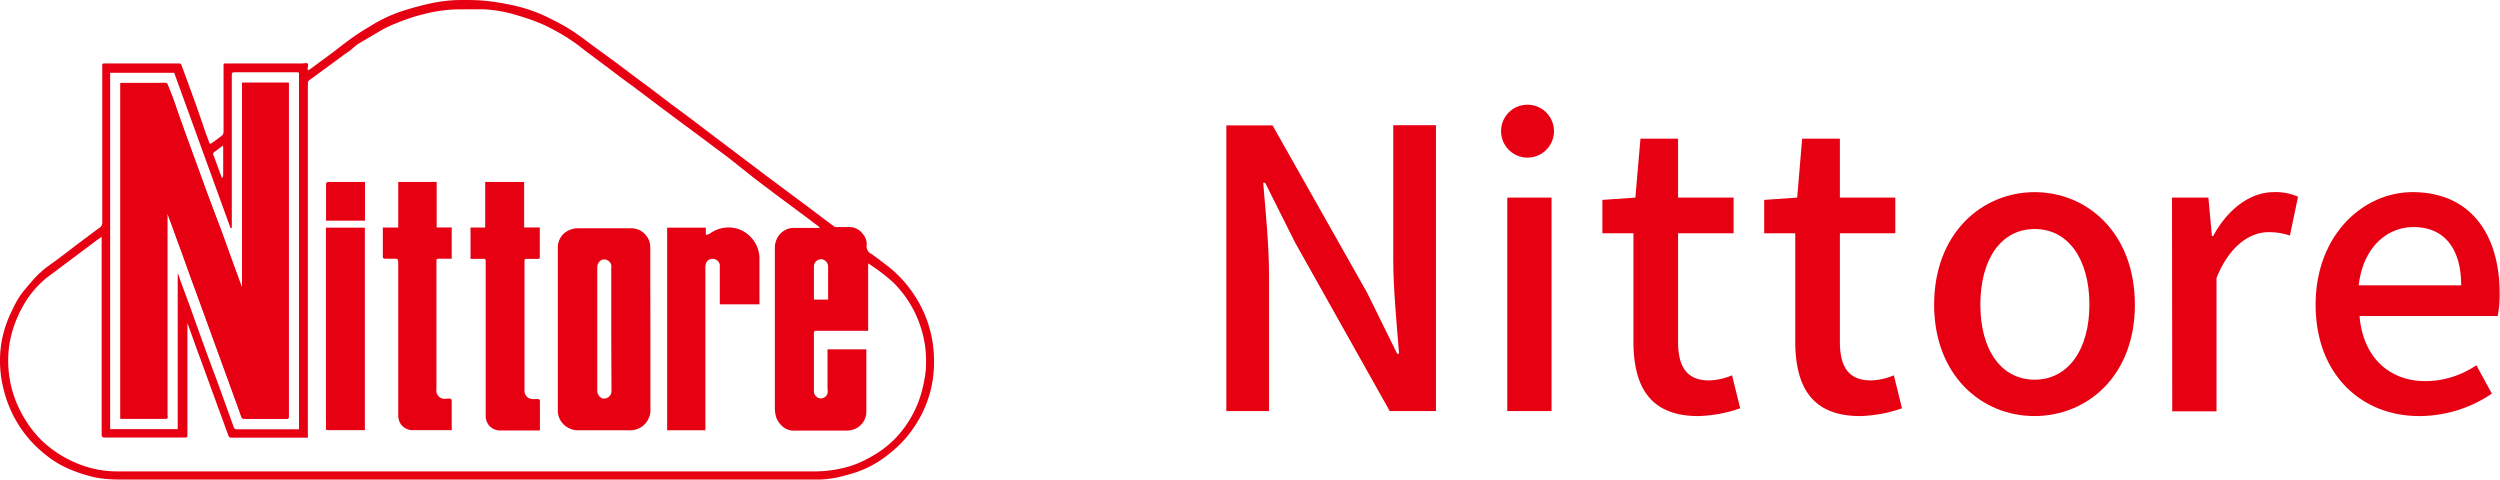
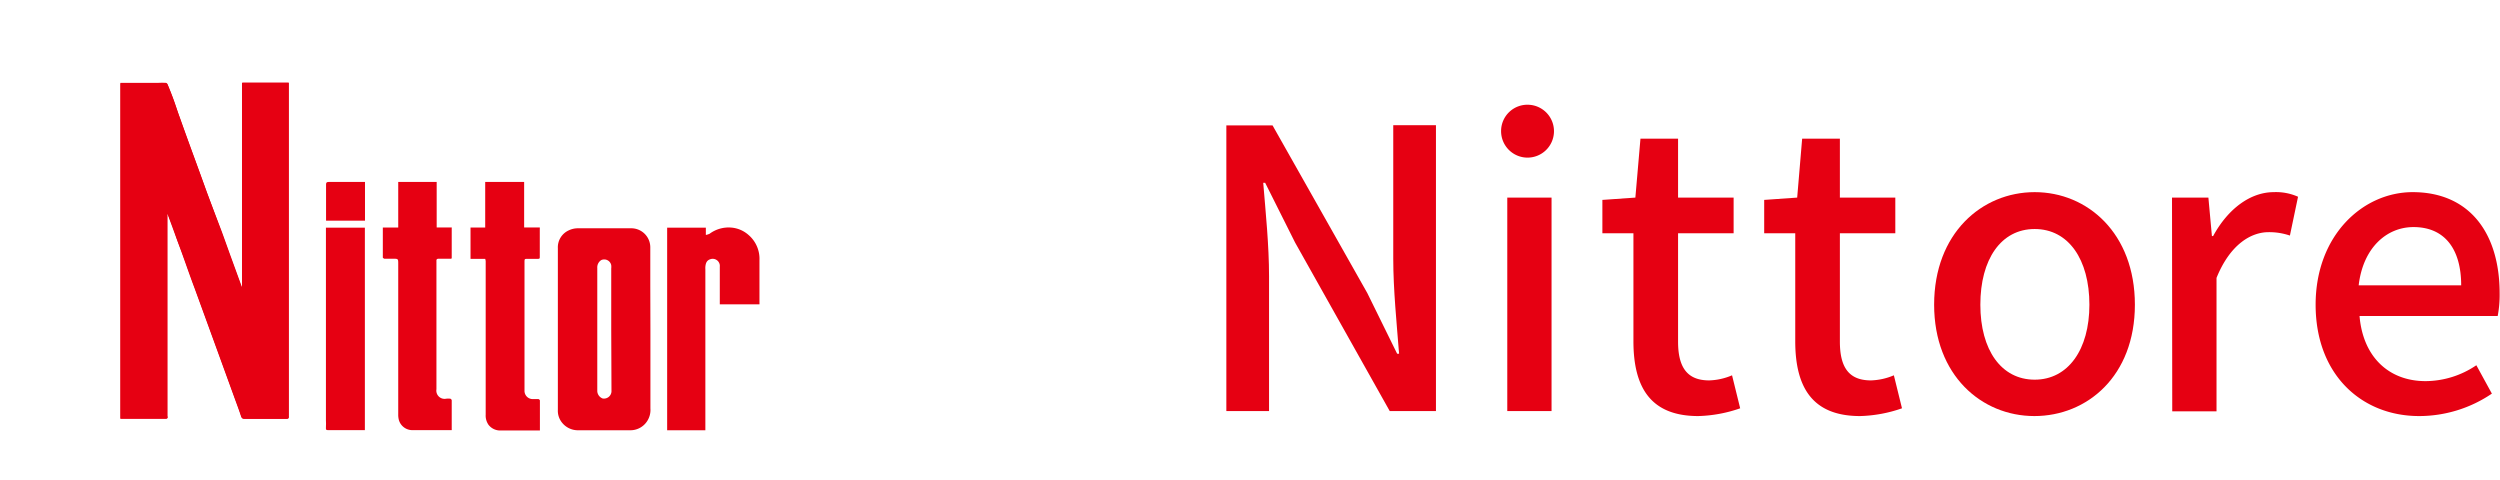
<svg xmlns="http://www.w3.org/2000/svg" viewBox="0 0 206.1 39.53">
  <defs>
    <style>.cls-1{fill:#e60012;}</style>
  </defs>
  <g id="レイヤー_2" data-name="レイヤー 2">
    <g id="レイヤー_3" data-name="レイヤー 3">
-       <path class="cls-1" d="M25.41,5.81c.22-.16.43-.3.63-.46l1.36-1c.5-.38,1-.78,1.5-1.14s1-.69,1.54-1A12,12,0,0,1,33.26.88,23.52,23.52,0,0,1,35.59.26,12.14,12.14,0,0,1,38.07,0c.58,0,1.16,0,1.74.05a16.9,16.9,0,0,1,2,.29A13,13,0,0,1,45.1,1.4c.69.34,1.38.69,2,1.09s1.07.75,1.59,1.14L51,5.32c.74.56,1.48,1.12,2.23,1.67s1.43,1.09,2.15,1.63l1.51,1.12L59,11.34l2,1.51,2.17,1.64,1.18.88L66.54,17c.74.56,1.48,1.12,2.23,1.67a.33.33,0,0,0,.2.05c.39,0,.78,0,1.17,0a1.39,1.39,0,0,1,1,.58,1.25,1.25,0,0,1,.31.89.69.69,0,0,0,.4.75c.46.32.9.67,1.34,1a10,10,0,0,1,1.92,2A9.79,9.79,0,0,1,77,29.67a9.44,9.44,0,0,1-1.46,5.26,9.31,9.31,0,0,1-2.15,2.41,8.8,8.8,0,0,1-2.63,1.53c-.49.18-1,.3-1.51.44a8.66,8.66,0,0,1-2.38.22H9.8a10.26,10.26,0,0,1-2-.18,13,13,0,0,1-1.92-.61,8.35,8.35,0,0,1-2.35-1.44,9.58,9.58,0,0,1-2.41-3,10,10,0,0,1-.9-2.54,9.41,9.41,0,0,1-.07-3.7A9.67,9.67,0,0,1,1,25.58a9.15,9.15,0,0,1,.65-1.19c.33-.47.72-.89,1.09-1.33a8.39,8.39,0,0,1,1.52-1.33c.75-.54,1.48-1.11,2.22-1.67.57-.43,1.14-.86,1.72-1.28a.48.48,0,0,0,.23-.45V5.44c0-.17,0-.21.2-.21h6.18c.06,0,.13.06.14.11.42,1.13.83,2.26,1.24,3.39L17,11.08c.08.21.16.42.23.63s.14.14.23.08c.3-.21.6-.42.88-.65a.51.51,0,0,0,.09-.34V5.45c0-.22,0-.22.22-.22h6.24c.16,0,.38-.06.47,0s0,.3,0,.46C25.39,5.74,25.39,5.76,25.41,5.81Zm42.2,13-.12-.14-1.56-1.17-2.06-1.53-1.64-1.24L60.05,13l-2.26-1.69-1.35-1L54.68,9,52.24,7.16l-1-.73L50,5.49,48.23,4.17A15.57,15.57,0,0,0,46,2.65c-.52-.28-1-.55-1.59-.78a16.66,16.66,0,0,0-1.68-.58A11.3,11.3,0,0,0,39.94.77c-.7,0-1.4,0-2.1,0a12,12,0,0,0-2.6.32c-.5.12-1,.25-1.5.42s-1.08.4-1.61.63a7.23,7.23,0,0,0-.87.46c-.57.33-1.14.67-1.7,1-.27.17-.49.41-.75.6s-.39.26-.57.4l-2.72,2a.33.33,0,0,0-.14.29V36.08H19a.22.22,0,0,1-.15-.12c-.2-.53-.39-1.07-.59-1.61s-.43-1.17-.64-1.75c-.3-.8-.58-1.61-.88-2.41-.21-.6-.44-1.18-.65-1.78s-.43-1.19-.64-1.78a.41.41,0,0,0,0-.09h0v.72q0,4.27,0,8.55c0,.26,0,.26-.27.26H8.8c-.42,0-.42,0-.42-.43V19.74c0-.06,0-.12,0-.22L8,19.79,5.88,21.38c-.66.49-1.33,1-2,1.49a8.28,8.28,0,0,0-2.1,2.57,9.62,9.62,0,0,0-1,2.91A9.19,9.19,0,0,0,1,32.15a9.29,9.29,0,0,0,1.11,2.49,8.4,8.4,0,0,0,1.69,2,9.42,9.42,0,0,0,3.24,1.81,8.32,8.32,0,0,0,2.53.41H67.3a10.2,10.2,0,0,0,2.46-.34,7.89,7.89,0,0,0,1.95-.81,8.47,8.47,0,0,0,2-1.47A8.93,8.93,0,0,0,76.06,32a10.94,10.94,0,0,0,.26-1.5,9.66,9.66,0,0,0-.06-2,9.22,9.22,0,0,0-1.69-4.14,11.38,11.38,0,0,0-.85-1A14.12,14.12,0,0,0,72,22l-.43-.29,0,0v5.56H67.3c-.17,0-.2.06-.2.21v4.77a.59.59,0,0,0,.51.59.58.58,0,0,0,.61-.4,1.58,1.58,0,0,0,0-.43V28.8h3.2V34a1.55,1.55,0,0,1-.85,1.32,1.73,1.73,0,0,1-.79.18H65.54a1.41,1.41,0,0,1-1.1-.41,2,2,0,0,1-.43-.63,2.55,2.55,0,0,1-.13-.87q0-6.55,0-13.12a1.83,1.83,0,0,1,.17-.8,1.56,1.56,0,0,1,1.5-.88h2.06ZM9.08,6V35.38h5.57V22.53h0a1.42,1.42,0,0,1,.08.18l.17.5c.37,1,.75,2,1.12,3.07l1.12,3.1L18,31.69l1.26,3.5a.26.26,0,0,0,.29.2h5.1V6.49c0-.13,0-.25,0-.37s0-.16-.16-.16H19.44c-.33,0-.33,0-.33.33V18.61a1.09,1.09,0,0,1,0,.18H19L14.36,6ZM68.27,24.7V22a.62.62,0,0,0-.48-.62.59.59,0,0,0-.69.59V24.7ZM18.38,12l-.72.54a.19.19,0,0,0-.06.26c.14.36.27.72.4,1.08s.19.52.29.77h.05a.7.7,0,0,0,.06-.19q0-1.16,0-2.31S18.39,12.08,18.38,12Z" />
      <path class="cls-1" d="M13.8,17.64h0a.37.37,0,0,1,.05.11c.21.56.41,1.11.61,1.66s.39,1.05.58,1.58c.33.92.65,1.85,1,2.77l1.06,2.91,1.19,3.27,1.05,2.89c.18.49.37,1,.53,1.49.06.18.16.2.32.2h3.39c.15,0,.25,0,.21-.21a.19.19,0,0,1,0-.08V6.82H20V23.71a.17.17,0,0,1-.08-.11l-.78-2.14c-.29-.79-.57-1.59-.86-2.38L17.06,15.9c-.36-1-.72-2-1.09-3s-.78-2.14-1.16-3.21c-.17-.46-.32-.94-.49-1.41s-.33-.87-.51-1.3a.19.19,0,0,0-.14-.11,6.08,6.08,0,0,0-.61,0H10.38l-.45,0V34.51h3.66c.16,0,.25,0,.2-.22,0,0,0,0,0-.07V17.8A.92.92,0,0,1,13.8,17.64Z" />
      <path class="cls-1" d="M53.62,27.14v6.53a1.69,1.69,0,0,1-.31,1.11,1.64,1.64,0,0,1-1.39.69H47.69a1.67,1.67,0,0,1-1.5-.84,1.54,1.54,0,0,1-.2-.84V20.46A1.53,1.53,0,0,1,46.87,19a1.75,1.75,0,0,1,.73-.18c1.47,0,2.93,0,4.39,0a1.57,1.57,0,0,1,1.62,1.56c0,1.05,0,2.11,0,3.16Zm-3.23,0h0c0-1.67,0-3.34,0-5a1.32,1.32,0,0,0,0-.28.59.59,0,0,0-.82-.42.71.71,0,0,0-.33.65V32.24a.68.68,0,0,0,.44.61.62.62,0,0,0,.73-.65Z" />
      <path class="cls-1" d="M40,21.34H38.79V18.76H40V15h3.21v3.75H44.5a.89.89,0,0,1,0,.15v2.26c0,.14,0,.18-.17.18h-.84c-.23,0-.25,0-.25.25v6.94c0,1.22,0,2.44,0,3.66a.68.68,0,0,0,.72.71h.43a.19.19,0,0,1,.12.11c0,.81,0,1.62,0,2.42,0,0,0,0,0,.06H41.28a1.22,1.22,0,0,1-1-.46,1.33,1.33,0,0,1-.24-.84c0-3.56,0-7.13,0-10.7V21.52A1.21,1.21,0,0,0,40,21.34Z" />
      <path class="cls-1" d="M58.15,35.47H55V18.77h3.19v.6a1.41,1.41,0,0,0,.31-.1,2.64,2.64,0,0,1,1.76-.51,2.44,2.44,0,0,1,1.46.62,2.59,2.59,0,0,1,.89,2.09v3.46a1,1,0,0,1,0,.16H59.34V22a.59.59,0,0,0-.78-.63c-.28.09-.38.29-.41.62a1.47,1.47,0,0,0,0,.21V35.47Z" />
      <path class="cls-1" d="M31.56,18.76h1.27V15H36v3.75h1.24a.14.14,0,0,1,0,.07c0,.8,0,1.59,0,2.39,0,.1,0,.13-.14.12-.31,0-.62,0-.94,0-.13,0-.19.05-.18.18v.14q0,5.22,0,10.44a.68.68,0,0,0,.8.78,1.38,1.38,0,0,1,.35,0,.18.18,0,0,1,.11.13c0,.79,0,1.59,0,2.38a.31.31,0,0,1,0,.08H34.05a1.16,1.16,0,0,1-1.16-.81,1.71,1.71,0,0,1-.06-.5V21.77c0-.44,0-.44-.43-.44-.24,0-.48,0-.72,0,0,0-.12-.06-.12-.1Z" />
      <path class="cls-1" d="M26.87,18.77h3.21V35.46l-.15,0H27.09c-.18,0-.24,0-.22-.23s0-.38,0-.57V18.77Z" />
      <path class="cls-1" d="M30.09,15v3.19H26.88c0-.1,0-.2,0-.3,0-.89,0-1.78,0-2.68,0-.16.05-.21.22-.21h3Z" />
      <path class="cls-1" d="M13.8,17.64a.92.92,0,0,0,0,.16V34.23s0,.05,0,.07c.05.18,0,.23-.2.22H9.93V6.83l.45,0h2.68a6.08,6.08,0,0,1,.61,0,.19.19,0,0,1,.14.11c.18.43.35.86.51,1.3s.32.95.49,1.41c.38,1.07.77,2.14,1.16,3.21s.73,2,1.09,3l1.17,3.18c.29.79.57,1.59.86,2.38l.78,2.14a.17.17,0,0,0,.08.11V6.82h3.86V34.24a.19.19,0,0,0,0,.08c0,.18-.06.21-.21.21H20.22c-.16,0-.26,0-.32-.2-.16-.5-.35-1-.53-1.49l-1.05-2.89-1.19-3.27-1.06-2.91c-.34-.92-.66-1.85-1-2.77-.19-.53-.39-1-.58-1.58s-.4-1.1-.61-1.66a.37.37,0,0,0-.05-.11Z" />
      <path class="cls-1" d="M101.1,10.34h3.81l7.81,13.82,2.46,5h.16c-.19-2.43-.48-5.28-.48-7.84v-11h3.52V33.89h-3.81L106.77,20l-2.47-4.93h-.16c.2,2.43.48,5.15.48,7.71V33.89H101.1Z" />
      <path class="cls-1" d="M123.75,10.82a2.17,2.17,0,0,1,2.34-2.18,2.18,2.18,0,1,1-2.34,2.18Zm.51,5.47h3.65v17.6h-3.65Z" />
      <path class="cls-1" d="M134.66,28.13v-8.9H132.1V16.48l2.72-.19.42-4.86h3.1v4.86h4.58v2.94h-4.58v8.93c0,2.11.74,3.2,2.56,3.2a5.12,5.12,0,0,0,1.89-.42l.67,2.72a11.28,11.28,0,0,1-3.46.64C136,34.3,134.66,31.84,134.66,28.13Z" />
      <path class="cls-1" d="M148,28.13v-8.9h-2.56V16.48l2.72-.19.41-4.86h3.11v4.86h4.57v2.94h-4.57v8.93c0,2.11.73,3.2,2.56,3.2a5.16,5.16,0,0,0,1.89-.42l.67,2.72a11.28,11.28,0,0,1-3.46.64C149.34,34.3,148,31.84,148,28.13Z" />
      <path class="cls-1" d="M159.45,25.12c0-5.89,3.94-9.28,8.29-9.28S176,19.23,176,25.12s-3.94,9.18-8.29,9.18S159.45,30.94,159.45,25.12Zm12.8,0c0-3.74-1.73-6.24-4.51-6.24s-4.48,2.5-4.48,6.24,1.73,6.18,4.48,6.18S172.25,28.83,172.25,25.12Z" />
      <path class="cls-1" d="M179.06,16.29h3l.29,3.17h.1c1.24-2.28,3.1-3.62,5-3.62a4.45,4.45,0,0,1,2,.38l-.67,3.2a5.28,5.28,0,0,0-1.76-.28c-1.44,0-3.17,1-4.29,3.77v11h-3.65Z" />
      <path class="cls-1" d="M190.9,25.12c0-5.73,3.9-9.28,8-9.28,4.67,0,7.17,3.36,7.17,8.35a9.24,9.24,0,0,1-.16,1.86H194.52c.28,3.36,2.4,5.37,5.44,5.37a7.5,7.5,0,0,0,4.19-1.31l1.28,2.34a10.68,10.68,0,0,1-6,1.85C194.71,34.3,190.9,30.91,190.9,25.12Zm12-1.6c0-3-1.37-4.8-3.93-4.8-2.21,0-4.16,1.7-4.52,4.8Z" />
    </g>
  </g>
</svg>